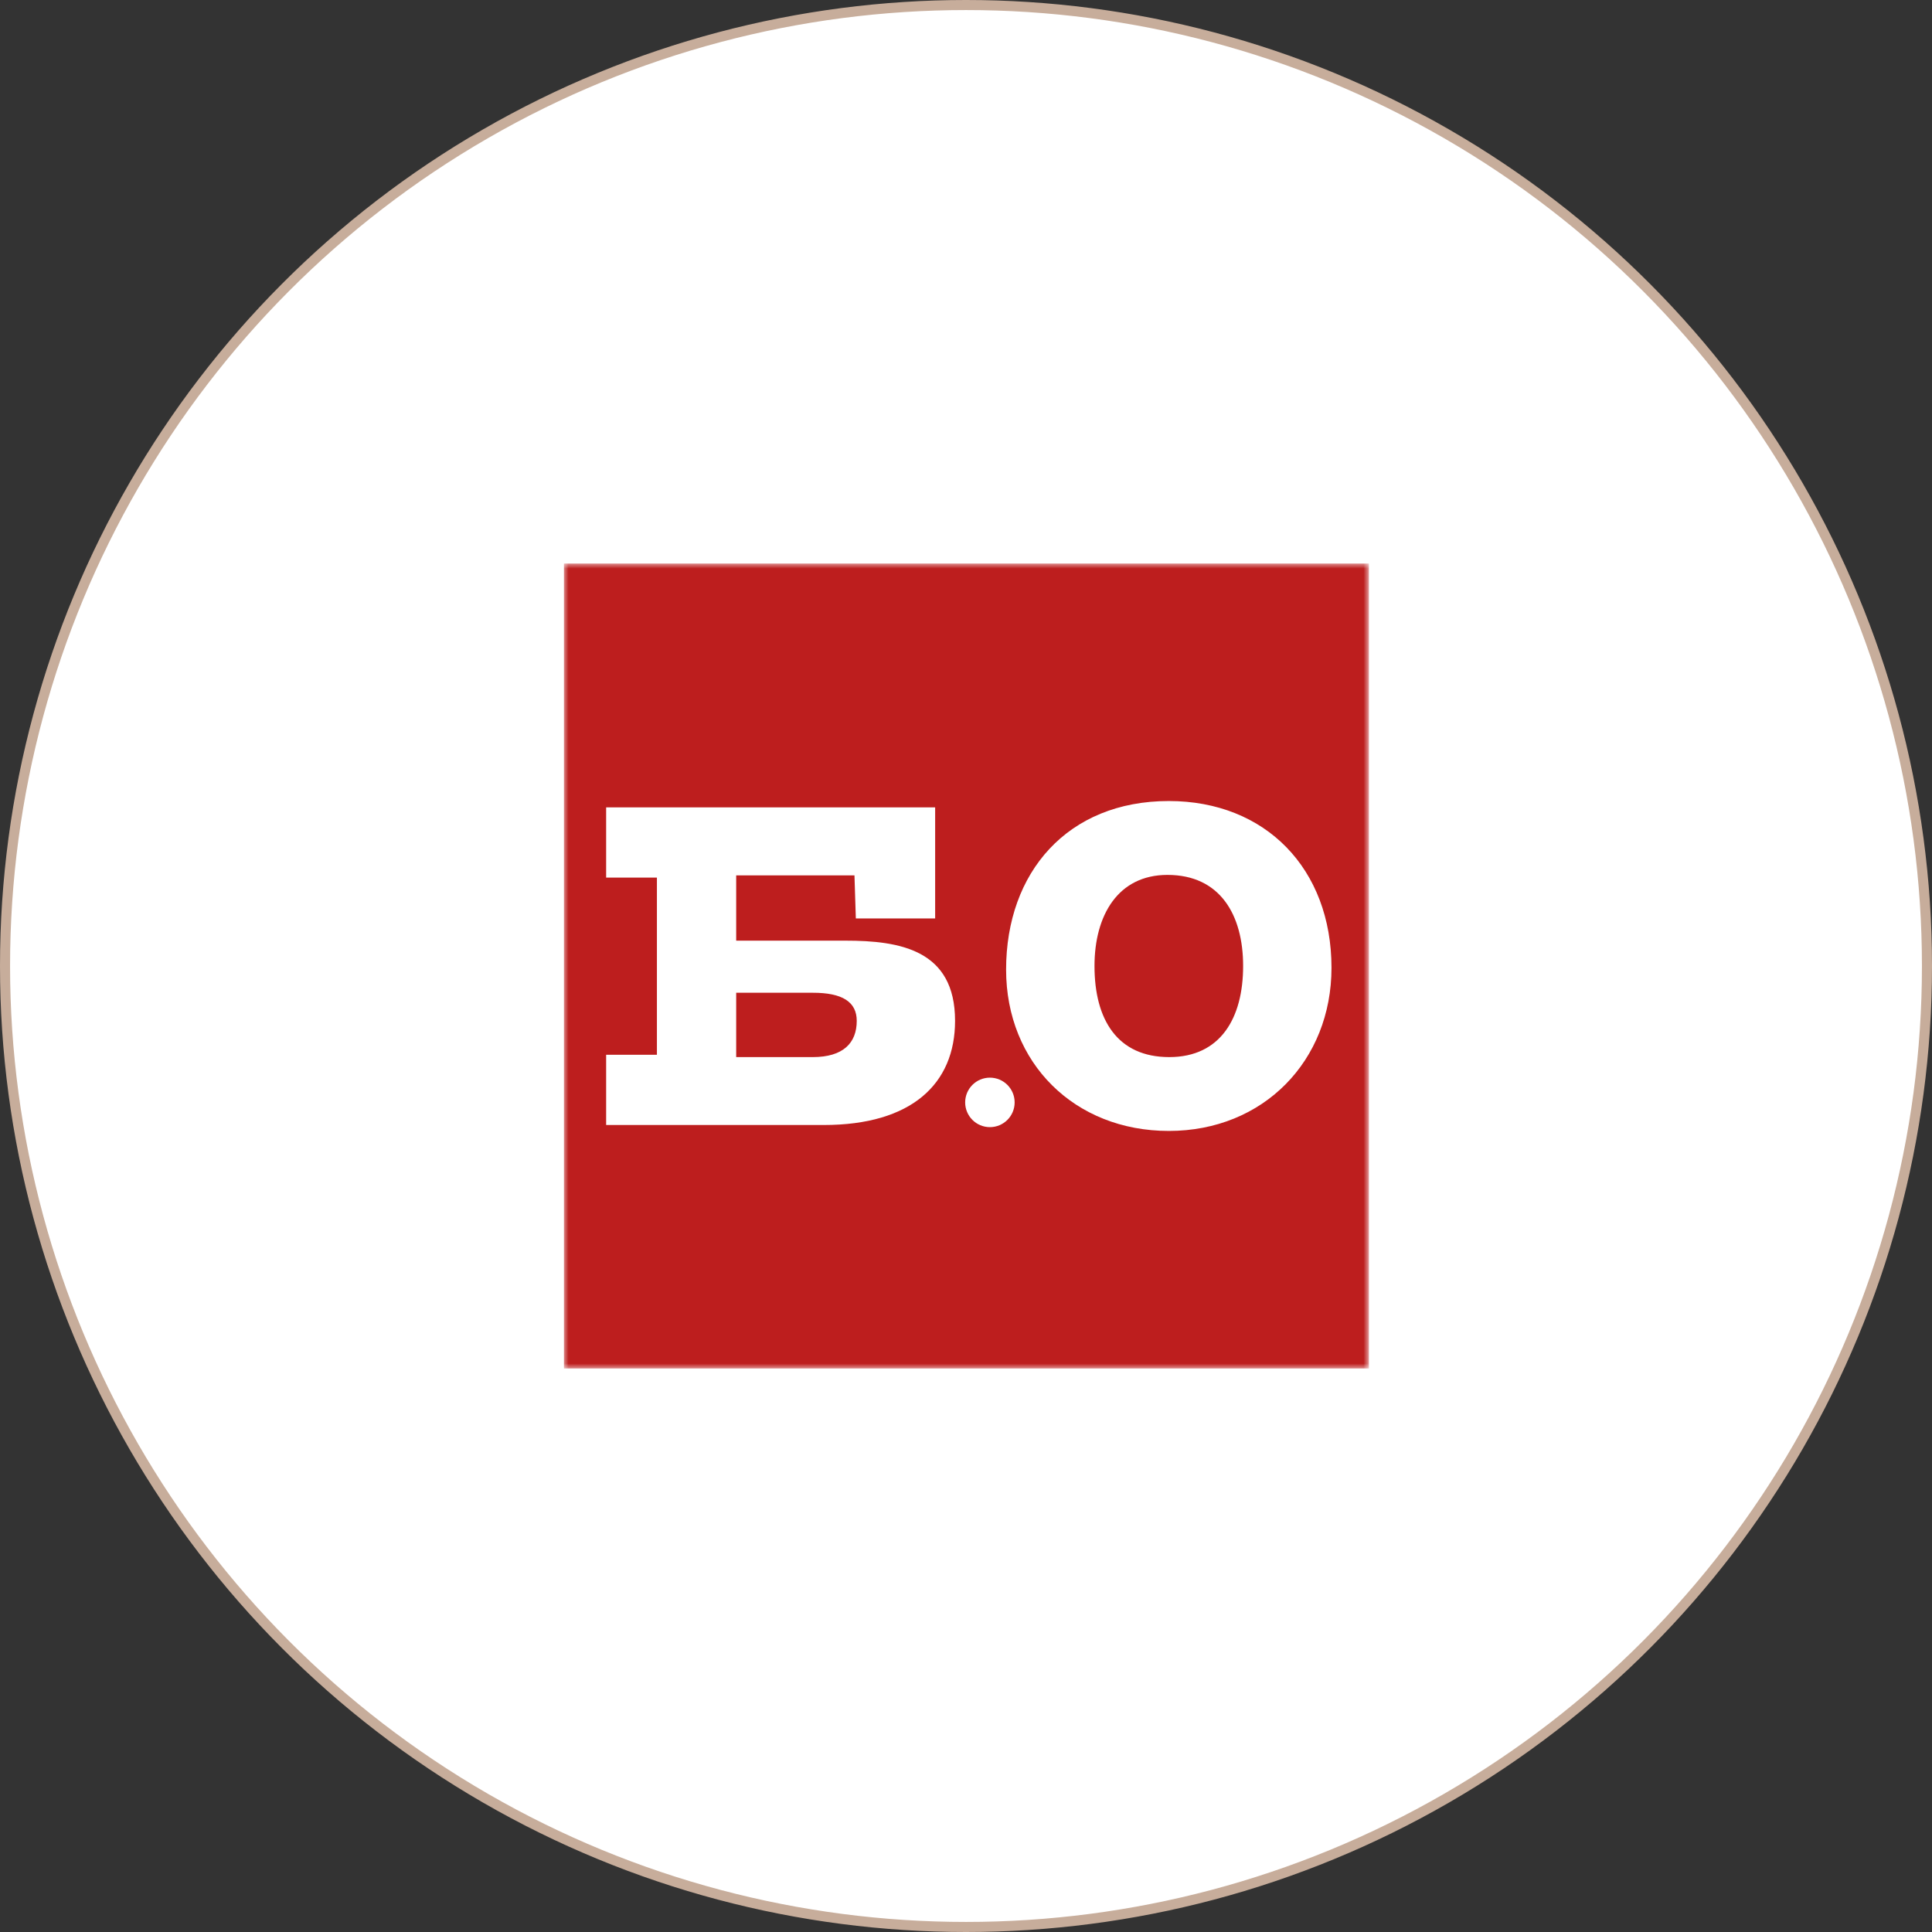
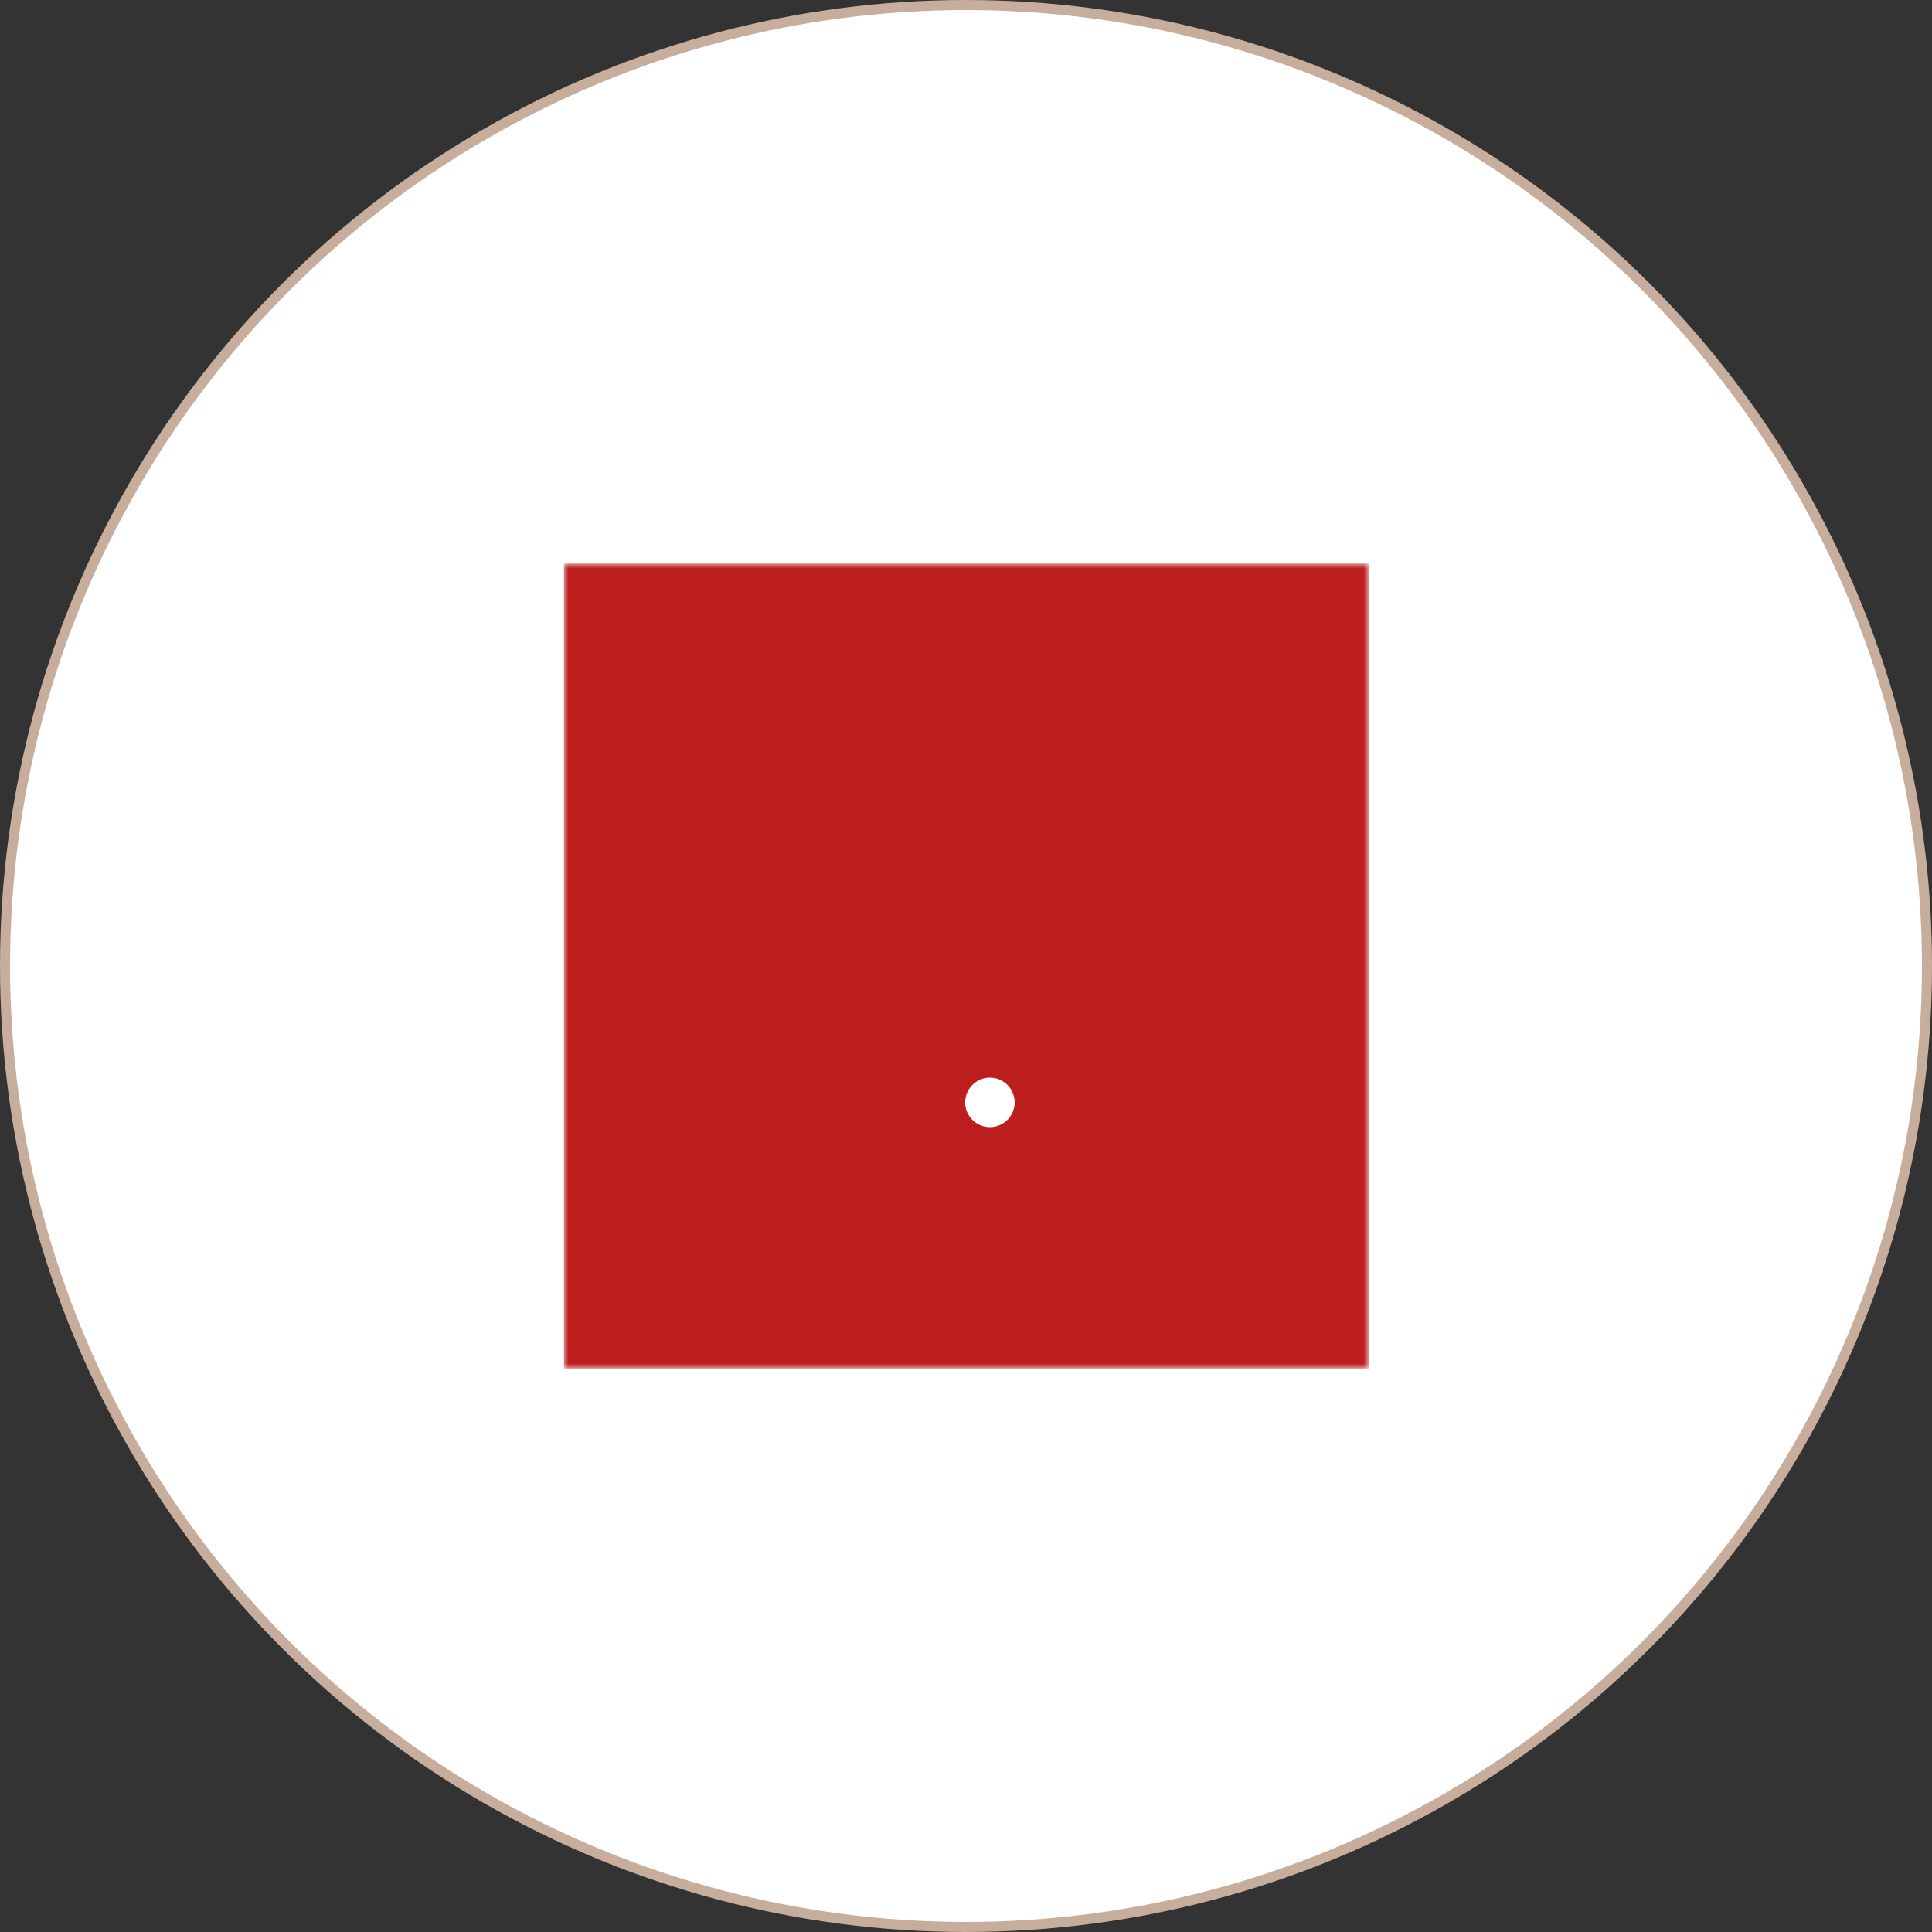
<svg xmlns="http://www.w3.org/2000/svg" width="192" height="192" viewBox="0 0 192 192" fill="none">
  <rect x="0" y="0" width="192" height="192" fill="#333333" stroke="none" />
  <circle cx="96" cy="96" r="95.5" fill="white" stroke="#C7AD9B" />
  <mask id="mask0_2143_9961" style="mask-type:luminance" maskUnits="userSpaceOnUse" x="56" y="56" width="80" height="80">
    <path d="M136 56H56V136H136V56Z" fill="white" />
  </mask>
  <g mask="url(#mask0_2143_9961)">
    <path d="M136.042 56H56.042V136H136.042V56Z" fill="#BD1E1E" />
-     <path d="M65.506 88.454C65.506 87.638 66.167 86.981 66.986 86.981C67.802 86.981 68.467 87.642 68.467 88.454C68.467 89.27 67.806 89.927 66.986 89.927C66.171 89.927 65.506 89.266 65.506 88.454Z" fill="#D7D8D8" />
    <path d="M98.376 112.014C99.735 112.014 100.834 110.911 100.834 109.555C100.834 108.195 99.731 107.096 98.376 107.096C97.016 107.096 95.917 108.199 95.917 109.555C95.917 110.911 97.016 112.014 98.376 112.014Z" fill="white" />
-     <path d="M123.541 96C123.541 101.178 121.29 105.053 116.199 105.053C111.066 105.053 108.77 101.359 108.77 96C108.77 90.954 111.112 86.947 116.021 86.947C121.245 86.947 123.541 90.909 123.541 96ZM132.322 96.177C132.322 86.362 125.792 79.605 116.154 79.605C106.111 79.605 99.985 86.675 99.985 96.359C99.985 105.635 106.783 112.391 116.154 112.391C125.569 112.391 132.322 105.412 132.322 96.177ZM85.142 101.45C85.142 103.656 83.79 105.053 80.773 105.053H73.162V98.659H80.773C83.7 98.655 85.142 99.558 85.142 101.45ZM94.913 101.45C94.913 94.38 89.418 93.481 84.013 93.481H73.162V86.992H84.916L85.052 91.272H92.934V80.236H60.238V87.215H65.284V104.823H60.238V111.802H81.857C90.592 111.806 94.913 107.708 94.913 101.45Z" fill="white" />
  </g>
</svg>